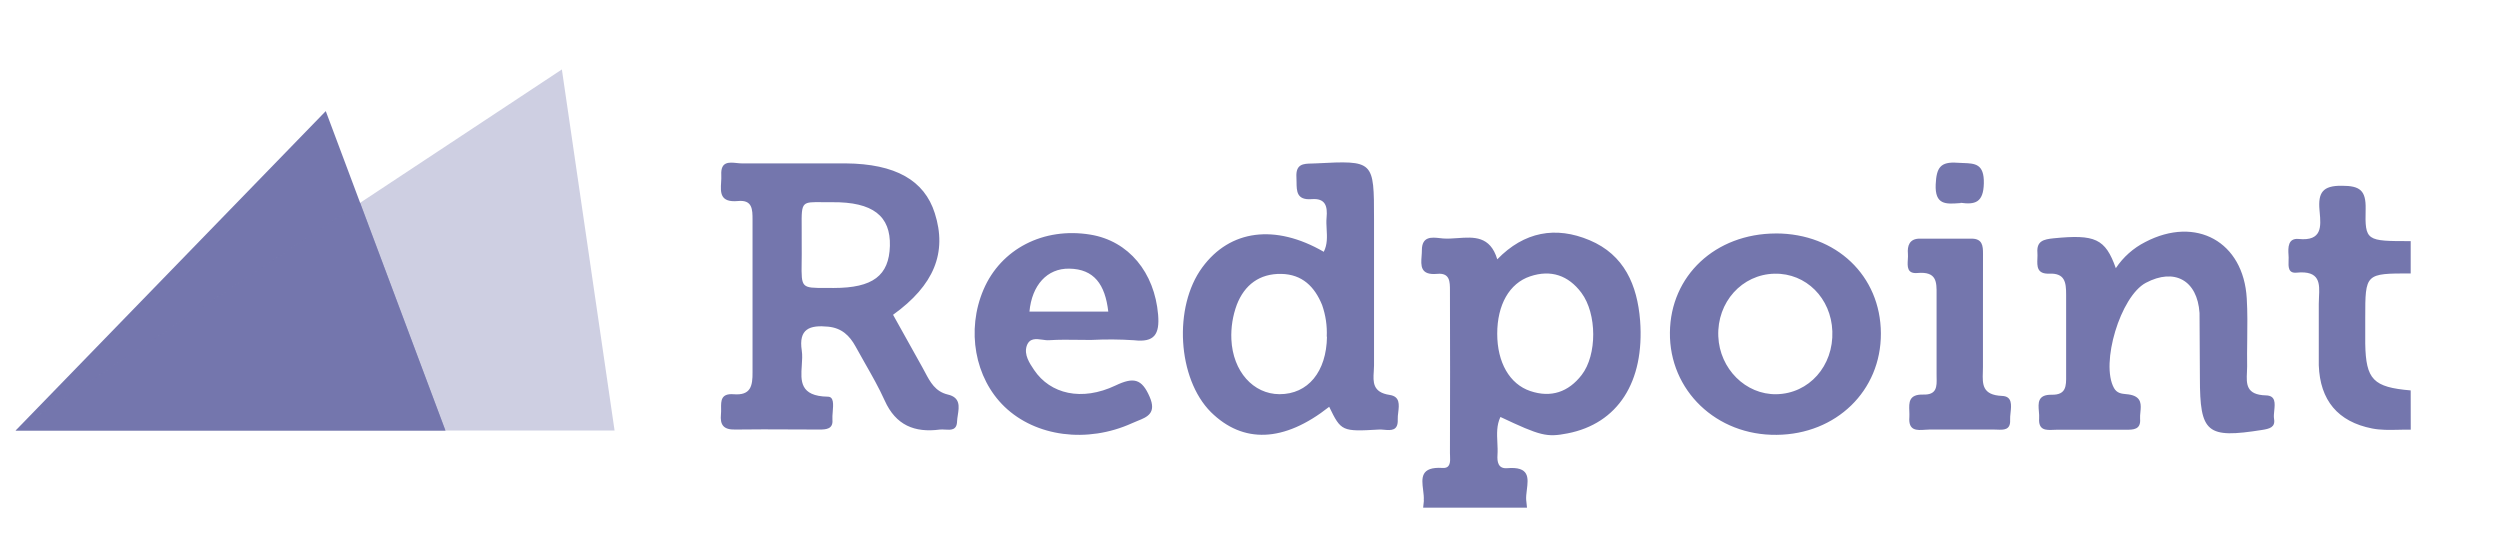
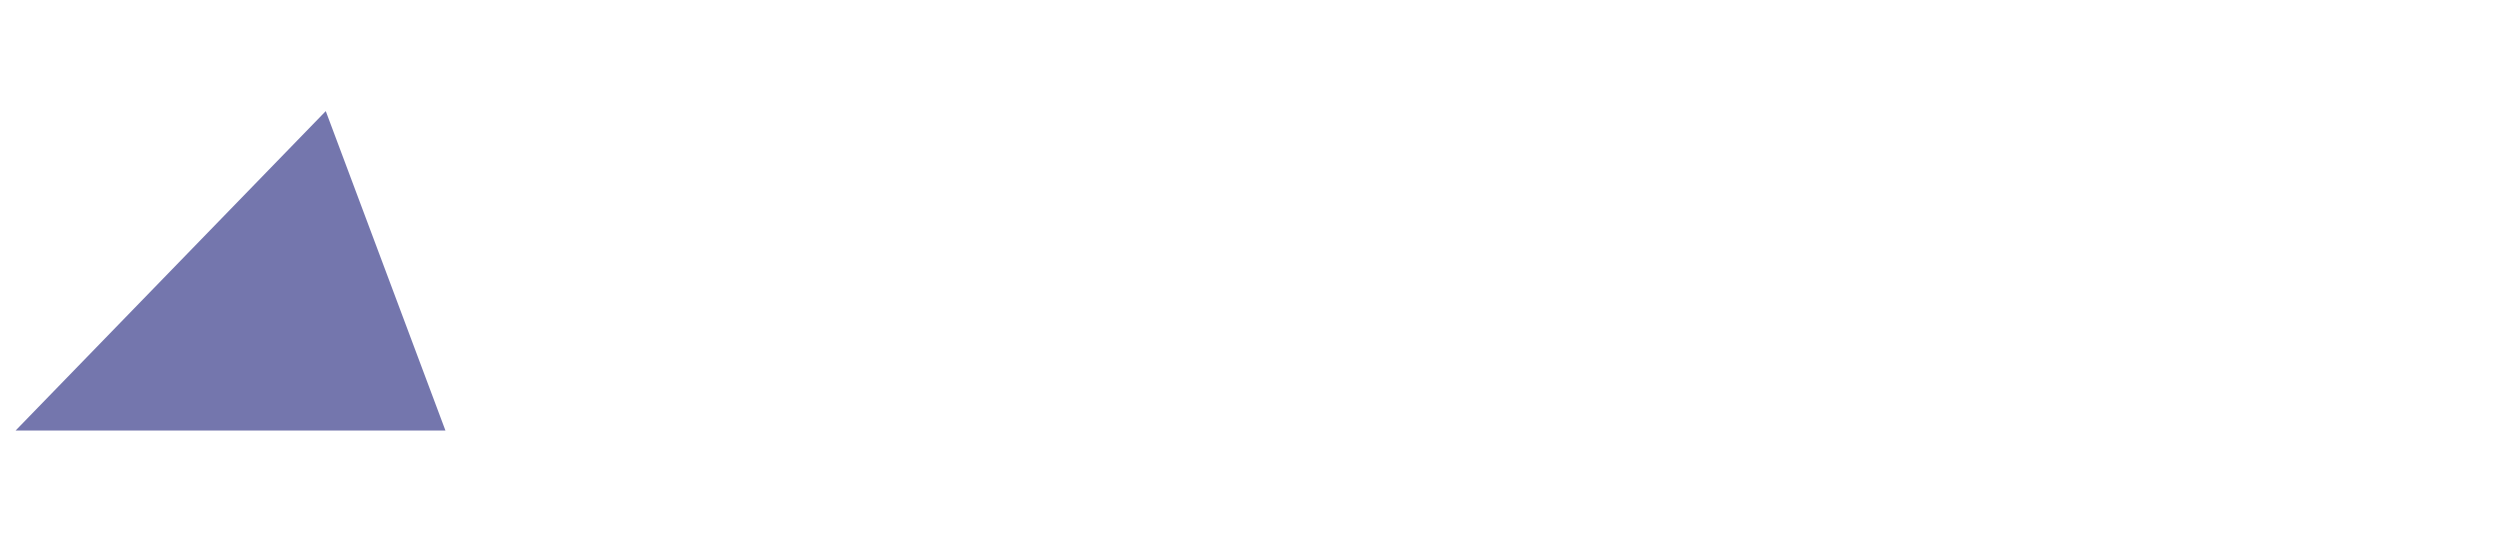
<svg xmlns="http://www.w3.org/2000/svg" width="144" height="32" viewBox="0 0 144 32" fill="none">
-   <path fill-rule="evenodd" clip-rule="evenodd" d="M76.563 23.43C73.945 25.498 71.593 25.555 69.749 23.738C67.822 21.811 67.575 17.678 69.252 15.402C70.847 13.228 73.453 12.887 76.249 14.504C76.465 14.081 76.44 13.637 76.415 13.2C76.403 12.975 76.39 12.751 76.411 12.533C76.471 11.891 76.357 11.403 75.544 11.471C74.69 11.534 74.686 11.019 74.681 10.484V10.484C74.68 10.392 74.679 10.299 74.674 10.208C74.628 9.439 75.079 9.429 75.558 9.419C75.638 9.417 75.719 9.416 75.798 9.41L75.807 9.41C79.144 9.241 79.144 9.241 79.144 12.644V21.058C79.144 21.168 79.137 21.283 79.129 21.398C79.091 21.995 79.053 22.601 80.045 22.748C80.649 22.839 80.591 23.313 80.538 23.756C80.521 23.897 80.504 24.036 80.51 24.157C80.541 24.826 80.12 24.79 79.731 24.755C79.626 24.746 79.523 24.737 79.432 24.742C77.292 24.866 77.245 24.841 76.563 23.434V23.43ZM76.42 19.393C76.451 18.774 76.359 18.155 76.154 17.57C75.722 16.507 75.005 15.802 73.807 15.777C72.547 15.751 71.682 16.413 71.242 17.548C71.005 18.186 70.898 18.864 70.927 19.544C71.011 21.404 72.198 22.701 73.699 22.705C75.342 22.708 76.405 21.412 76.434 19.39L76.42 19.393ZM51.438 18.127L53.129 21.16C53.182 21.255 53.233 21.352 53.285 21.449C53.579 22.004 53.871 22.555 54.596 22.726C55.327 22.895 55.245 23.424 55.17 23.911C55.151 24.036 55.132 24.158 55.127 24.27C55.115 24.787 54.77 24.766 54.437 24.745C54.33 24.738 54.224 24.732 54.131 24.743C52.683 24.933 51.598 24.497 50.959 23.071C50.626 22.334 50.22 21.62 49.813 20.906L49.813 20.906C49.634 20.59 49.454 20.274 49.28 19.956C48.935 19.329 48.483 18.893 47.702 18.816C46.64 18.713 45.99 18.939 46.182 20.191C46.223 20.456 46.203 20.751 46.183 21.046C46.122 21.936 46.061 22.821 47.682 22.849C48.037 22.849 48 23.295 47.965 23.72C47.952 23.885 47.938 24.047 47.948 24.178C47.995 24.709 47.594 24.742 47.205 24.742C46.666 24.742 46.127 24.739 45.588 24.736H45.588H45.588H45.587H45.587H45.587C44.508 24.731 43.427 24.725 42.348 24.742C41.675 24.757 41.466 24.475 41.527 23.859C41.538 23.754 41.537 23.641 41.535 23.528C41.529 23.087 41.523 22.649 42.263 22.709C43.244 22.786 43.354 22.232 43.346 21.436V12.666V12.666C43.346 12.069 43.346 11.499 42.508 11.579C41.464 11.678 41.5 11.082 41.536 10.498C41.545 10.354 41.553 10.21 41.546 10.078C41.505 9.294 41.993 9.345 42.434 9.39C42.538 9.401 42.64 9.412 42.731 9.411H48.709C51.573 9.436 53.244 10.381 53.844 12.281C54.568 14.551 53.801 16.436 51.442 18.13L51.438 18.127ZM46.175 15.122C46.165 15.866 46.161 16.232 46.342 16.412C46.517 16.587 46.868 16.587 47.56 16.586H47.56H47.561H47.561H47.561C47.7 16.586 47.852 16.585 48.019 16.587C50.274 16.587 51.21 15.878 51.258 14.165C51.305 12.451 50.291 11.624 47.921 11.647C47.701 11.649 47.508 11.647 47.34 11.645C46.796 11.639 46.503 11.636 46.348 11.78C46.167 11.948 46.17 12.313 46.177 13.101C46.179 13.369 46.182 13.686 46.178 14.06V14.061C46.183 14.481 46.179 14.831 46.175 15.122ZM138.143 24.755C138.382 24.749 138.621 24.744 138.859 24.75L138.856 22.488C136.7 22.303 136.275 21.869 136.238 19.793V18.312C136.238 15.75 136.238 15.75 138.856 15.75V13.889C136.292 13.889 136.218 13.889 136.261 12.029C136.283 10.967 135.929 10.7 134.897 10.7C133.784 10.685 133.516 11.098 133.603 12.099C133.607 12.142 133.611 12.186 133.615 12.23L133.615 12.231C133.687 13.036 133.764 13.9 132.407 13.765C131.788 13.703 131.788 14.25 131.819 14.692C131.83 14.783 131.826 14.891 131.822 15.002C131.809 15.362 131.795 15.752 132.281 15.705C133.651 15.569 133.613 16.34 133.574 17.119C133.568 17.248 133.562 17.377 133.562 17.502V21.042C133.634 23.056 134.66 24.293 136.637 24.681C137.125 24.777 137.634 24.766 138.143 24.755ZM87.912 28.828L87.912 28.827H87.911L87.91 28.826C87.893 28.637 87.92 28.423 87.947 28.209L87.947 28.209V28.209V28.209C88.031 27.53 88.116 26.853 86.805 26.968C86.295 27.005 86.229 26.603 86.255 26.207C86.272 25.968 86.26 25.727 86.248 25.485C86.224 24.99 86.199 24.493 86.424 24.017C88.739 25.11 89.09 25.195 90.286 24.964C93.186 24.402 94.736 22.003 94.47 18.462C94.308 16.423 93.561 14.677 91.56 13.836C89.61 13.015 87.792 13.341 86.243 14.937C85.836 13.581 84.891 13.649 83.958 13.715C83.672 13.736 83.388 13.756 83.12 13.736C83.063 13.731 83.003 13.724 82.941 13.717C82.467 13.664 81.9 13.601 81.9 14.413C81.901 14.519 81.892 14.631 81.884 14.744L81.884 14.744C81.842 15.295 81.799 15.868 82.786 15.774C83.518 15.705 83.518 16.232 83.517 16.73L83.517 16.766C83.527 19.875 83.527 22.984 83.517 26.094C83.517 26.144 83.52 26.198 83.522 26.254L83.522 26.254C83.537 26.583 83.555 26.98 83.101 26.954C81.804 26.87 81.887 27.543 81.971 28.221C81.997 28.43 82.023 28.64 82.008 28.828H82.017L81.974 29.24H87.955L87.912 28.828H87.912L87.912 28.828ZM88.146 22.525C86.948 22.122 86.24 20.872 86.24 19.224C86.24 17.56 86.936 16.32 88.134 15.918C89.332 15.516 90.337 15.861 91.087 16.862C91.991 18.069 91.999 20.446 91.102 21.601C90.345 22.579 89.344 22.928 88.146 22.525ZM123.565 13.942C122.882 14.288 122.299 14.806 121.874 15.443L121.871 15.446C121.263 13.734 120.672 13.492 118.288 13.726C117.714 13.785 117.301 13.88 117.355 14.558C117.363 14.661 117.359 14.774 117.354 14.888V14.888V14.888C117.336 15.33 117.317 15.79 118.036 15.762C118.939 15.726 119.009 16.262 119.009 16.958V21.629C119.015 22.229 119.018 22.753 118.177 22.737C117.356 22.723 117.399 23.226 117.44 23.701C117.452 23.841 117.464 23.978 117.454 24.099C117.407 24.797 117.858 24.777 118.281 24.759C118.348 24.756 118.414 24.753 118.478 24.753H122.401L122.445 24.753C122.873 24.754 123.323 24.755 123.269 24.122C123.261 24.002 123.274 23.871 123.287 23.74C123.327 23.32 123.368 22.89 122.738 22.742C122.649 22.721 122.556 22.712 122.464 22.703C122.199 22.677 121.936 22.651 121.768 22.354C120.972 20.94 122.138 17.066 123.601 16.29C125.245 15.42 126.569 16.136 126.693 18.03L126.714 21.767C126.714 24.948 127.111 25.269 130.302 24.764C130.719 24.696 131.069 24.616 130.986 24.132C130.962 23.993 130.979 23.822 130.997 23.649C131.04 23.224 131.084 22.787 130.517 22.774C129.361 22.745 129.392 22.103 129.424 21.44V21.44C129.43 21.33 129.435 21.22 129.435 21.111C129.427 20.602 129.433 20.091 129.44 19.58V19.58V19.58C129.45 18.781 129.46 17.982 129.413 17.188C129.227 13.923 126.491 12.413 123.565 13.942ZM102.288 13.446C105.765 13.446 108.324 15.884 108.339 19.199C108.355 22.514 105.76 25.015 102.34 25.047C98.868 25.093 96.15 22.491 96.187 19.154C96.218 15.879 98.805 13.457 102.288 13.448V13.446ZM102.322 22.707C104.2 22.673 105.617 21.078 105.543 19.08C105.474 17.171 104.028 15.728 102.217 15.765C100.338 15.802 98.894 17.405 98.974 19.373C99.051 21.244 100.552 22.739 102.323 22.707H102.322ZM62.153 19.575L62.153 19.575C61.58 19.567 61 19.559 60.429 19.596C60.309 19.605 60.175 19.586 60.039 19.566C59.673 19.515 59.293 19.461 59.135 19.935C58.981 20.437 59.289 20.902 59.567 21.315C60.497 22.694 62.304 23.132 64.258 22.203C65.302 21.706 65.767 21.818 66.217 22.85C66.632 23.801 66.075 24.023 65.522 24.243C65.412 24.286 65.303 24.33 65.201 24.379C62.614 25.549 59.657 25.152 57.864 23.43C56.147 21.78 55.649 19.017 56.652 16.678C57.654 14.339 60.107 13.069 62.811 13.515C65.018 13.88 66.501 15.697 66.707 18.122C66.802 19.254 66.497 19.736 65.321 19.598C64.513 19.545 63.701 19.539 62.891 19.579L62.856 19.581C62.623 19.581 62.389 19.578 62.153 19.575ZM63.837 17.948C63.656 16.378 63.016 15.497 61.593 15.474C60.312 15.449 59.437 16.429 59.296 17.948H63.837ZM114.218 18.34V18.338L114.221 14.618C114.224 14.156 114.186 13.746 113.559 13.746H110.58C109.973 13.743 109.856 14.174 109.896 14.613C109.905 14.713 109.898 14.828 109.891 14.946C109.866 15.347 109.839 15.779 110.444 15.725C111.557 15.627 111.553 16.237 111.547 16.952C111.547 17.001 111.547 17.051 111.547 17.102V21.572C111.547 21.63 111.548 21.69 111.549 21.749C111.561 22.25 111.572 22.754 110.777 22.727C109.936 22.706 109.956 23.194 109.977 23.683C109.981 23.801 109.986 23.919 109.979 24.029C109.915 24.823 110.417 24.787 110.877 24.755C110.966 24.748 111.053 24.742 111.134 24.742H114.856C114.914 24.742 114.977 24.744 115.04 24.747C115.406 24.762 115.814 24.779 115.783 24.188C115.776 24.067 115.792 23.925 115.807 23.779C115.856 23.323 115.909 22.828 115.321 22.805C114.168 22.757 114.189 22.124 114.212 21.431C114.215 21.334 114.218 21.235 114.218 21.136V18.34ZM112.844 11.703C112.874 11.701 112.904 11.699 112.934 11.697V11.681C113.753 11.794 114.243 11.677 114.269 10.565C114.295 9.432 113.761 9.414 113.073 9.39C112.97 9.386 112.863 9.382 112.754 9.375C111.762 9.302 111.542 9.657 111.496 10.619C111.443 11.804 112.085 11.758 112.844 11.703Z" fill="#7476AD" />
  <path d="M0.897 24.8L18.764 6.4L25.658 24.8H0.897Z" fill="#7476AD" />
-   <path opacity="0.35" d="M0.897 24.8L32.364 4L35.4 24.8L0.897 24.8Z" fill="#7476AD" />
  <g style="mix-blend-mode:screen" opacity="0.5">
-     <path fill-rule="evenodd" clip-rule="evenodd" d="M20.743 11.682L0.897 24.8H25.658L20.743 11.682Z" fill="#7476AD" />
-   </g>
+     </g>
</svg>